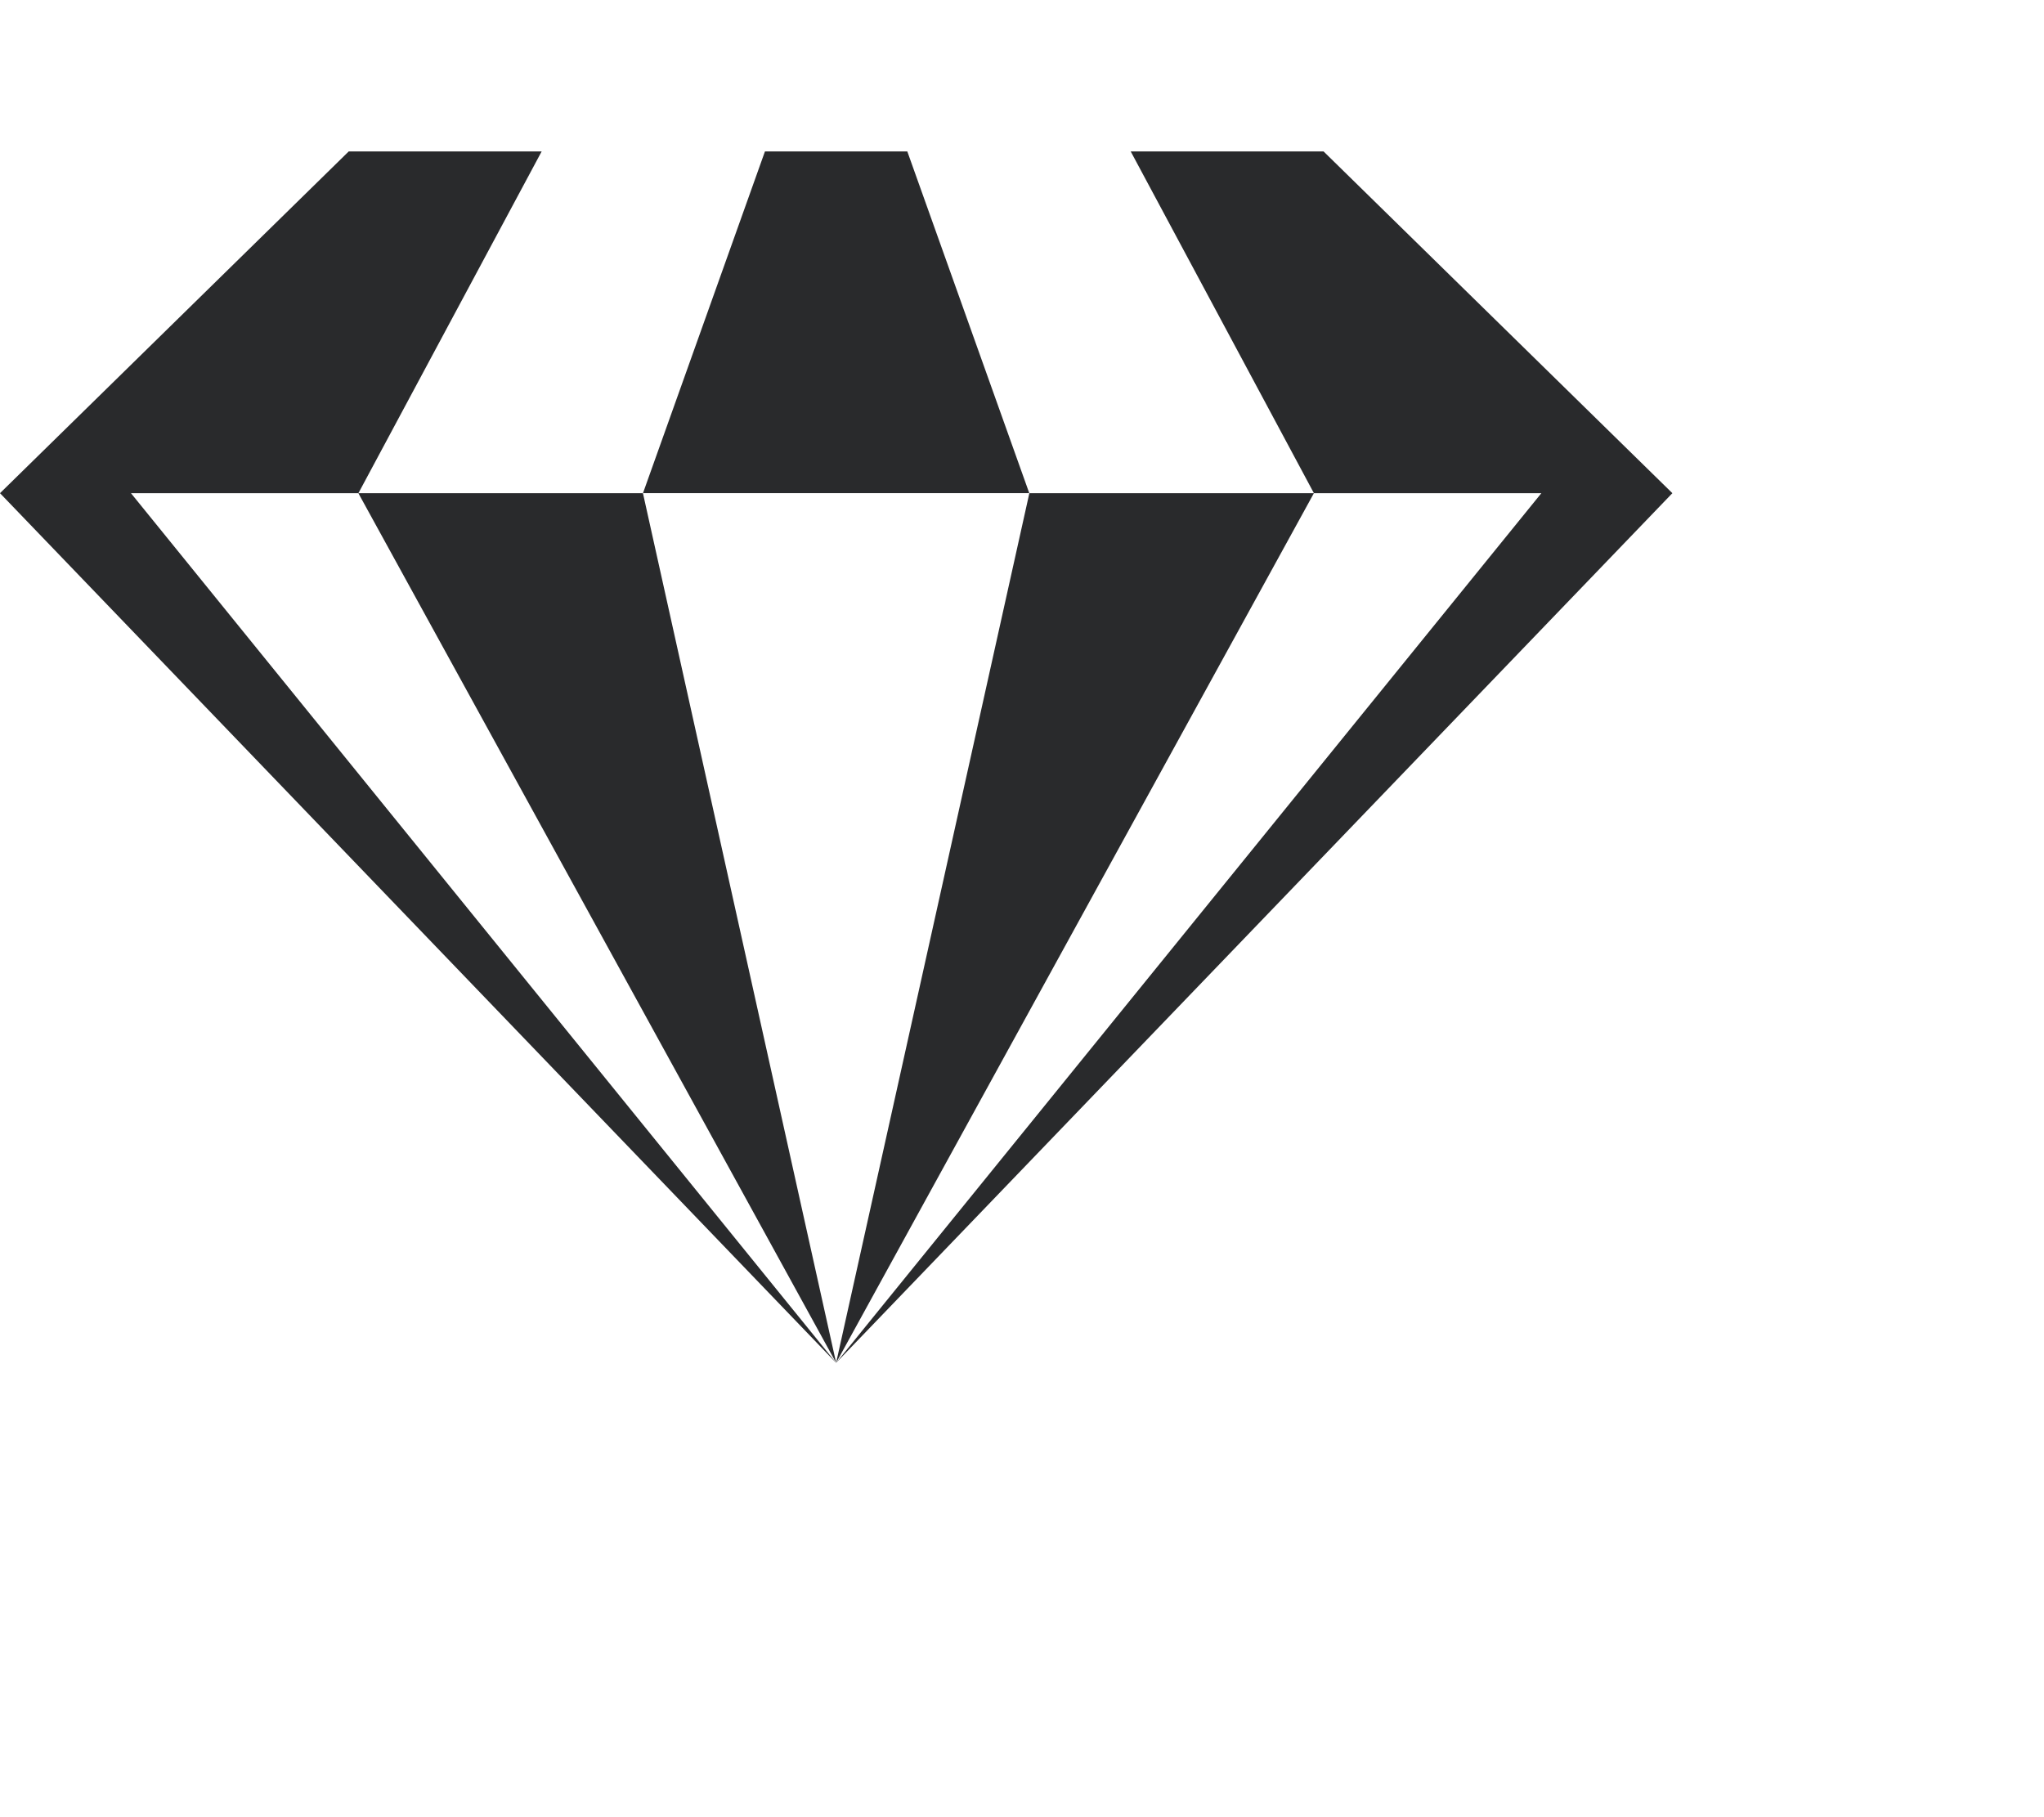
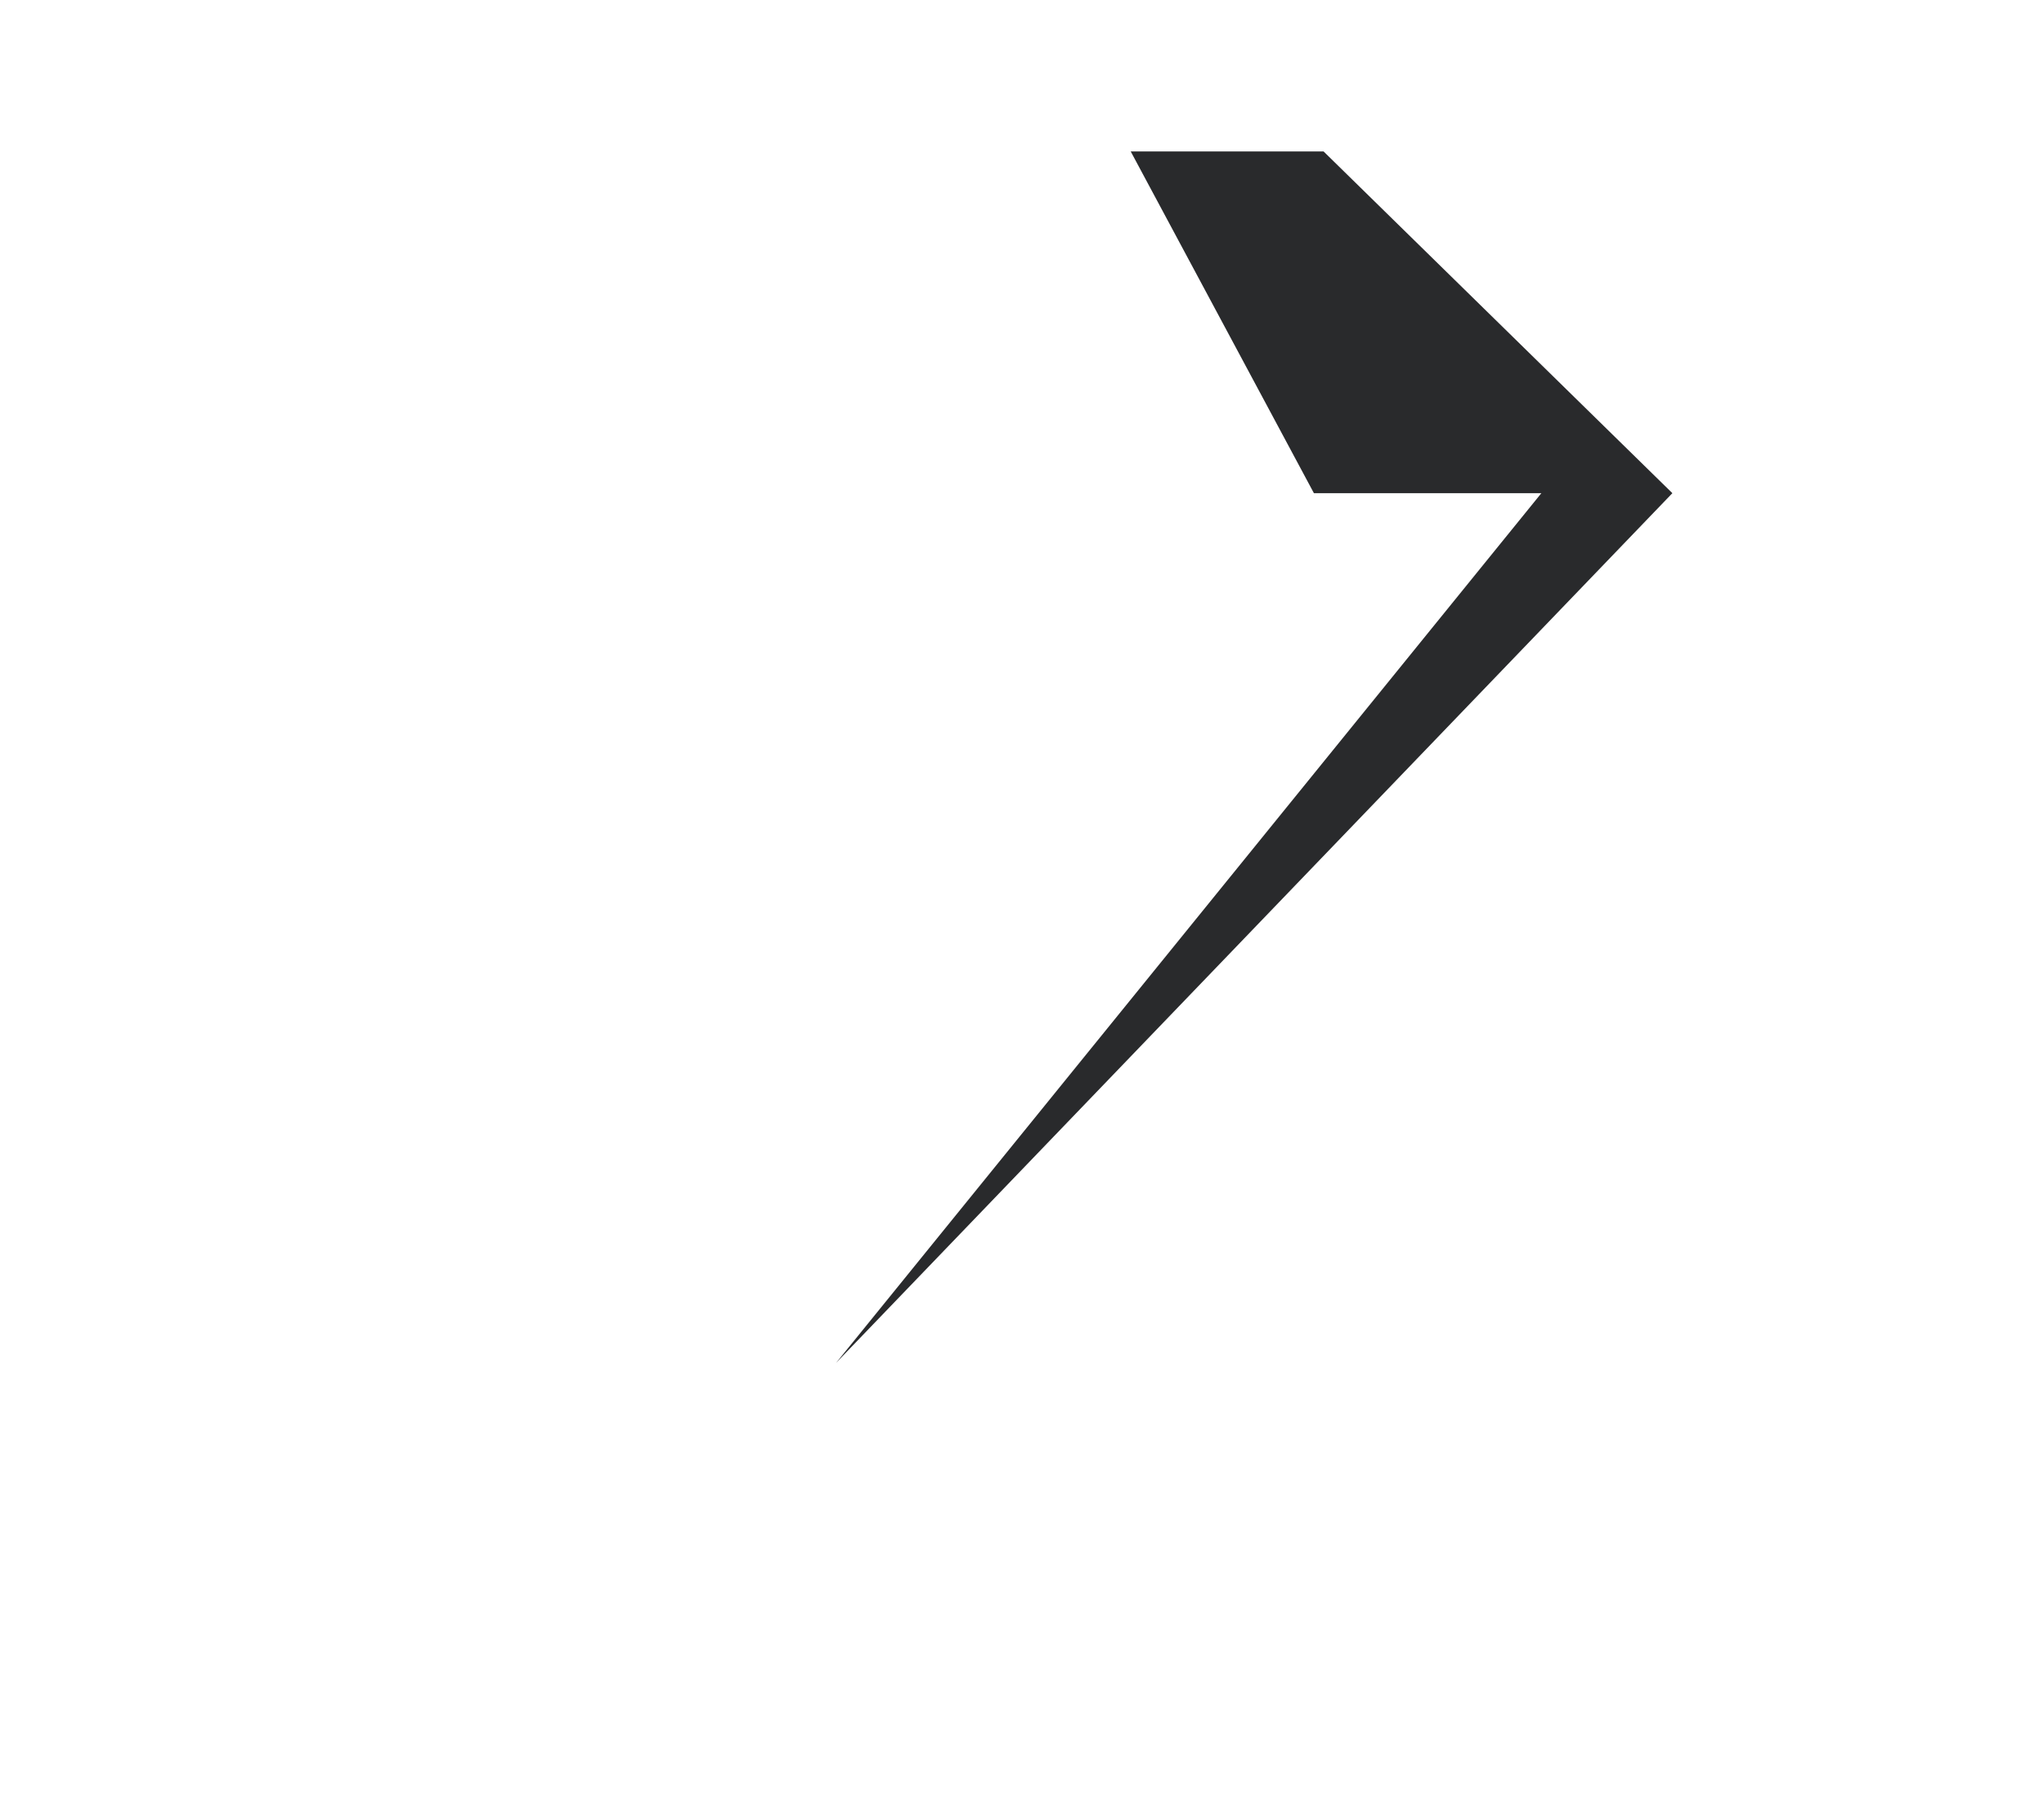
<svg xmlns="http://www.w3.org/2000/svg" width="54" height="48" viewBox="0 0 54 48" fill="none">
-   <path d="M27.192 13.026H16.987L20.209 4H23.97L27.192 13.026Z" fill="#292A2C" />
  <path d="M22.089 35.999L40.721 13.027H34.712L29.872 4H34.967L44.182 13.027L22.089 35.999Z" fill="#292A2C" />
-   <path d="M27.194 13.028L22.089 35.999L34.712 13.027L27.194 13.028Z" fill="#292A2C" />
-   <path d="M9.468 13.028L22.09 36L16.986 13.028H9.468Z" fill="#292A2C" />
-   <path d="M9.213 4L0 13.027L22.09 36L3.46 13.027H9.469L14.31 4H9.213Z" fill="#292A2C" />
</svg>